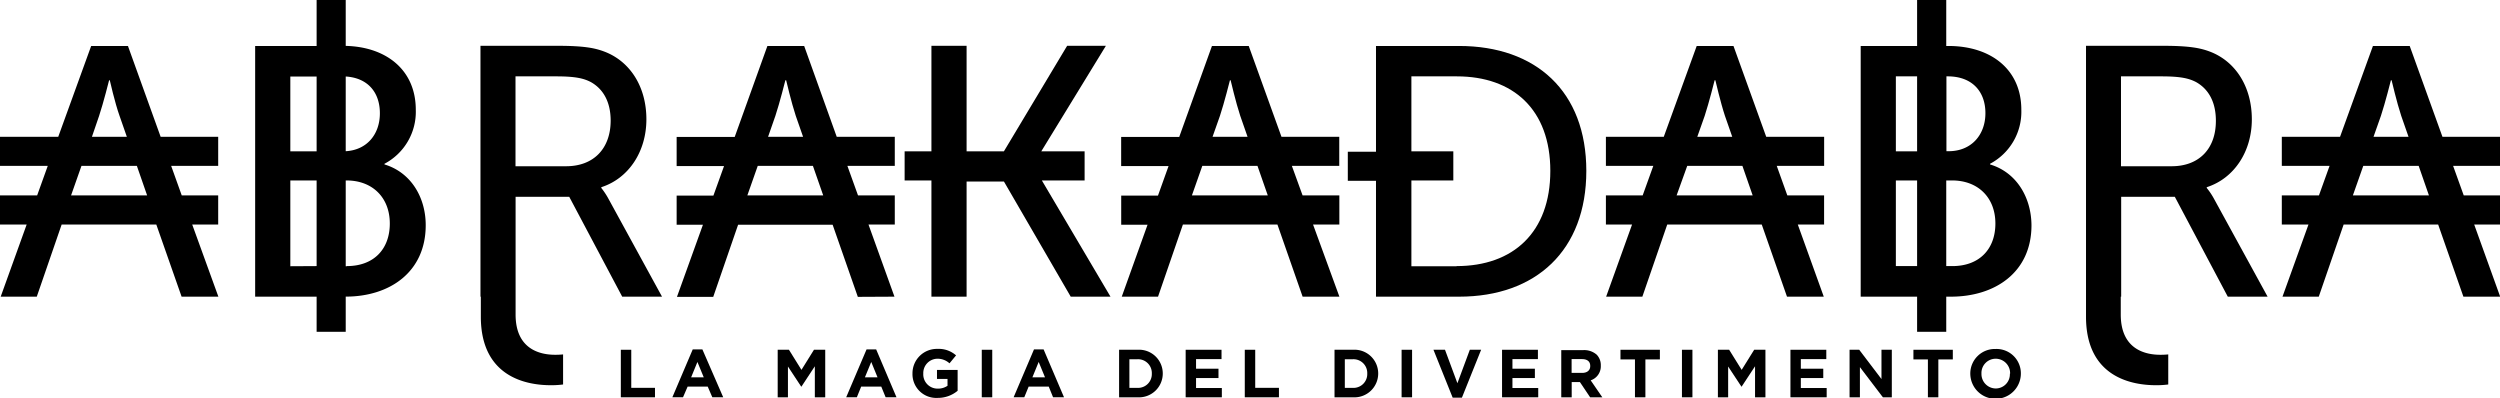
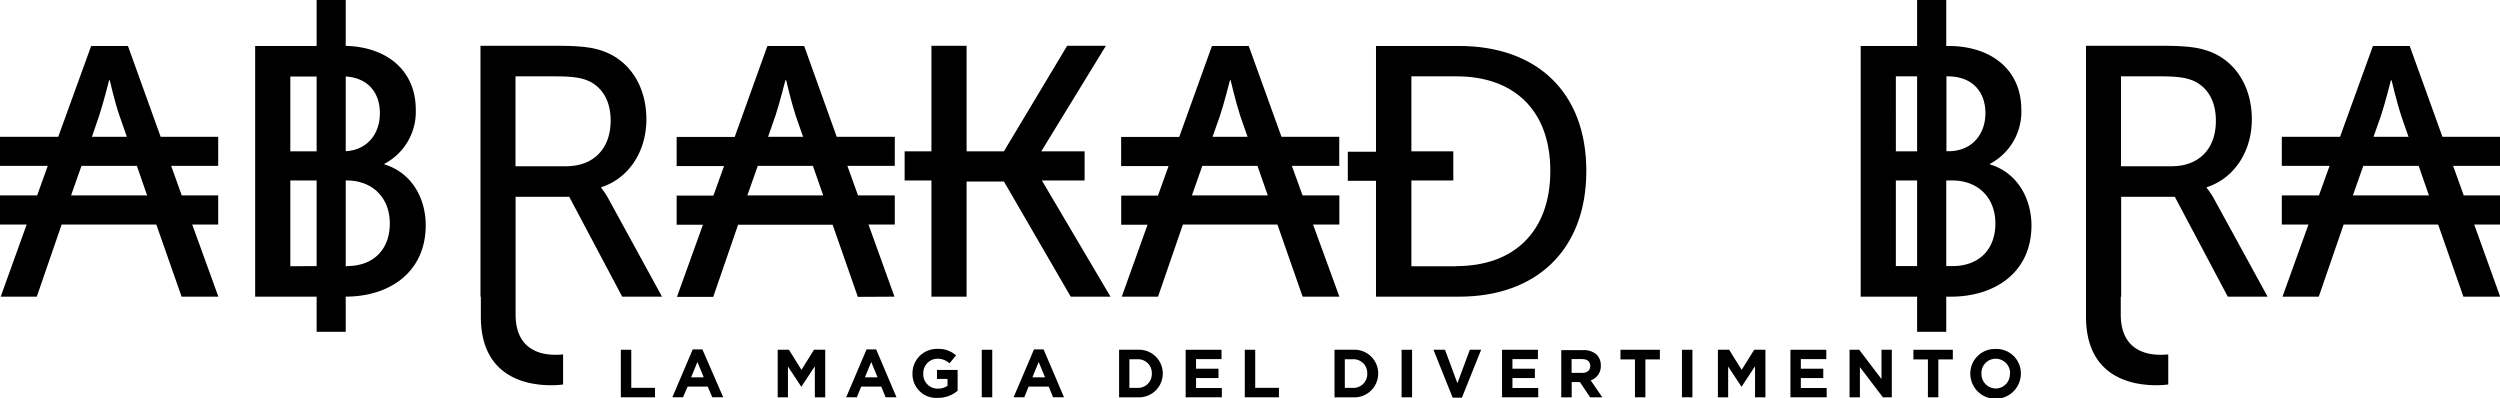
<svg xmlns="http://www.w3.org/2000/svg" viewBox="0 0 543.79 86.6">
  <g data-name="Layer 2" id="Layer_2">
    <g data-name="Layer 1" id="Layer_1-2">
      <path d="M27.83,10h-8L12.67,29.75H0v6.33H10.39L8.08,42.5H0v6.34H5.8L.15,64.53H8l5.41-15.69H34L39.5,64.53h8L41.81,48.84h5.65V42.5H39.53l-2.3-6.42H47.46V29.75H34.94ZM21.56,25.19c.93-2.79,2.17-7.73,2.17-7.73h.15S25,22.4,26,25.19l1.59,4.56H20ZM32,42.5H15.46l2.26-6.42H29.77Z" />
      <path d="M83.63,35.77v-.15a12.77,12.77,0,0,0,6.81-11.75c0-8.61-6.36-13.67-15.24-13.89V0H68.87V10H55.5V64.53H68.87v7.64H75.2V64.52c9.52,0,17.4-5.3,17.4-15.53C92.6,42.89,89.35,37.48,83.63,35.77Zm-1-11.13c0,4.59-2.84,8-7.43,8.25V16.64C80,16.94,82.63,20.09,82.63,24.64Zm-19.48-8h5.72V32.92H63.15Zm0,41.27V39.25h5.72V57.88Zm12.29,0H75.2V39.25h.16c5.72,0,9.43,3.79,9.43,9.36S81.32,57.88,75.44,57.88Z" />
      <path d="M130.79,40.88v-.16c6-1.93,9.81-7.8,9.81-14.76,0-7.19-3.63-12.68-9.2-14.76-2.08-.78-4.48-1.24-10.2-1.24H104.51V64.53h.08v4.36c0,13.33,10.24,14.9,15.21,14.9a19.29,19.29,0,0,0,2.68-.16V77.09a17.2,17.2,0,0,1-1.74.08c-2.91,0-8.59-.94-8.59-8.75V64.53h0V42.81h11.67l11.52,21.72H144L132.41,43.35A16.19,16.19,0,0,0,130.79,40.88Zm-7.66-4.72h-11V16.61H121c4.25,0,6,.46,7.5,1.23,2.78,1.55,4.33,4.41,4.33,8.43C132.8,32.37,129.09,36.16,123.13,36.16Z" />
      <path d="M194.56,64.53l-5.65-15.69h5.72V42.5h-8l-2.31-6.42h10.31V29.75H182L174.92,10h-8l-7.11,19.79H147.18v6.33h10.31l-2.31,6.42h-8v6.34h5.72l-5.65,15.69h7.89l5.41-15.69h20.56l5.48,15.69Zm-25.9-39.34c.93-2.79,2.17-7.73,2.17-7.73H171s1.16,4.94,2.09,7.73l1.59,4.56h-7.61Zm-6.1,17.31,2.26-6.42h12l2.24,6.42Z" />
      <path d="M285.61,48.84h5.72V42.5h-8L281,36.08h10.31V29.75H278.74L271.62,10h-8l-7.12,19.79H243.87v6.33h10.31l-2.3,6.42h-8v6.34h5.73L244,64.53h7.89l5.41-15.69h20.56l5.48,15.69h8ZM265.36,25.19c.93-2.79,2.17-7.73,2.17-7.73h.15s1.16,4.94,2.09,7.73l1.59,4.56h-7.61Zm-6.1,17.31,2.26-6.42h12l2.24,6.42Z" />
      <path d="M317.38,10H299.3v23h-6.13v6.33h6.13V64.53h18.08c16.7,0,27.67-10.05,27.67-27.36S334.08,10,317.38,10Zm-.54,47.92H307V39.25h9.12V32.92H307V16.61h9.89c12.21,0,20.33,7.18,20.33,20.56S329.13,57.88,316.84,57.88Z" />
-       <path d="M391.05,48.84h5.72V42.5h-8l-2.3-6.42h10.31V29.75H384.18L377.06,10h-8L361.9,29.75H349.31v6.33h10.31l-2.31,6.42h-8v6.34H355l-5.64,15.69h7.88l5.41-15.69h20.56l5.49,15.69h8ZM370.8,25.19c.92-2.79,2.16-7.73,2.16-7.73h.16s1.15,4.94,2.08,7.73l1.59,4.56h-7.6ZM364.69,42.5,367,36.08H379l2.23,6.42Z" />
      <path d="M432.87,35.77v-.15a12.78,12.78,0,0,0,6.8-11.75C439.67,15.06,433,10,423.82,10h-.48V0H417V10H404.73V64.53H417v7.64h6.34V64.53h1c9.58,0,17.54-5.26,17.54-15.54C441.83,42.89,438.59,37.48,432.87,35.77Zm-9.2-19.16c5.25,0,8.19,3.24,8.19,8s-3.09,8.28-8,8.28h-.48V16.61Zm-11.29,0H417V32.92h-4.62Zm0,41.27V39.25H417V57.88Zm12.29,0h-1.33V39.25h1.26c5.72,0,9.43,3.79,9.43,9.36S430.55,57.88,424.67,57.88Z" />
      <path d="M480,40.88v-.16c6-1.93,9.81-7.8,9.81-14.76,0-7.19-3.63-12.68-9.19-14.76-2.09-.78-4.49-1.24-10.21-1.24H453.74V68.89c0,13.33,10.24,14.9,15.21,14.9a19.29,19.29,0,0,0,2.68-.16V77.09a17.2,17.2,0,0,1-1.74.08c-2.91,0-8.59-.94-8.59-8.75V64.53h.09V42.81h11.67l11.52,21.72h8.66l-11.6-21.18A15.26,15.26,0,0,0,480,40.88Zm-7.65-4.72h-11V16.61h8.81c4.25,0,6,.46,7.5,1.23,2.78,1.55,4.33,4.41,4.33,8.43C482,32.37,478.32,36.16,472.37,36.16Z" />
      <polygon points="235.92 39.25 235.92 32.91 226.5 32.91 240.55 9.96 232.12 9.96 218.37 32.91 210.25 32.91 210.25 9.96 202.6 9.96 202.6 32.91 196.77 32.91 196.77 39.25 202.6 39.25 202.6 64.53 210.25 64.53 210.25 39.48 218.37 39.48 232.9 64.53 241.55 64.53 226.62 39.25 235.92 39.25" />
      <path d="M543.79,36.08V29.75H531.27L524.15,10h-8L509,29.75H496.33v6.33h10.39l-2.31,6.42h-8.08v6.34h5.8l-5.65,15.69h7.89l5.41-15.69h20.56l5.49,15.69h8l-5.65-15.69h5.65V42.5h-7.93l-2.31-6.42Zm-25.9-10.89c.93-2.79,2.17-7.73,2.17-7.73h.15s1.16,4.94,2.09,7.73l1.59,4.56h-7.61ZM528.33,42.5H511.79l2.26-6.42H526.1Z" />
      <polygon points="137.31 76.08 135.04 76.08 135.04 86.42 142.47 86.42 142.47 84.36 137.31 84.36 137.31 76.08" />
      <path d="M150.68,76l-4.43,10.41h2.32l1-2.32h4.37l1,2.32h2.37L152.78,76Zm-.35,6.08,1.37-3.35,1.38,3.35Z" />
      <polygon points="174.33 80.45 171.61 76.08 169.16 76.08 169.16 86.42 171.39 86.42 171.39 79.72 174.27 84.09 174.33 84.09 177.24 79.67 177.24 86.42 179.5 86.42 179.5 76.08 177.05 76.08 174.33 80.45" />
      <path d="M188.49,76l-4.43,10.41h2.32l.94-2.32h4.37l.95,2.32H195L190.58,76Zm-.36,6.08,1.38-3.35,1.37,3.35Z" />
      <path d="M203.81,82.43h2.29v1.48a3.58,3.58,0,0,1-2.14.62,3.1,3.1,0,0,1-3.13-3.28v0a3.11,3.11,0,0,1,3-3.22,3.84,3.84,0,0,1,2.7,1l1.43-1.73a5.7,5.7,0,0,0-4.06-1.41,5.3,5.3,0,0,0-5.42,5.34v0a5.17,5.17,0,0,0,5.44,5.32A6.69,6.69,0,0,0,208.3,85V80.47h-4.49Z" />
      <rect height="10.34" width="2.28" y="76.08" x="213.55" />
      <path d="M224.91,76l-4.43,10.41h2.32l.95-2.32h4.37l.94,2.32h2.38L227,76Zm-.35,6.08,1.37-3.35,1.38,3.35Z" />
      <path d="M247.42,76.08h-4V86.42h4a5.18,5.18,0,0,0,5.5-5.17v0A5.16,5.16,0,0,0,247.42,76.08Zm3.12,5.2a3,3,0,0,1-3.12,3.09h-1.76V78.14h1.76a3,3,0,0,1,3.12,3.11Z" />
      <polygon points="260.16 82.23 265.04 82.23 265.04 80.2 260.16 80.2 260.16 78.11 265.7 78.11 265.7 76.08 257.9 76.08 257.9 86.42 265.77 86.42 265.77 84.4 260.16 84.4 260.16 82.23" />
      <polygon points="273.03 76.08 270.76 76.08 270.76 86.42 278.19 86.42 278.19 84.36 273.03 84.36 273.03 76.08" />
      <path d="M294.28,76.08h-4V86.42h4a5.18,5.18,0,0,0,5.5-5.17v0A5.16,5.16,0,0,0,294.28,76.08Zm3.12,5.2a3,3,0,0,1-3.12,3.09h-1.76V78.14h1.76a3,3,0,0,1,3.12,3.11Z" />
      <rect height="10.34" width="2.28" y="76.08" x="304.87" />
      <polygon points="317.01 83.36 314.31 76.08 311.8 76.08 315.98 86.5 317.99 86.5 322.17 76.08 319.71 76.08 317.01 83.36" />
      <polygon points="328.98 82.23 333.86 82.23 333.86 80.2 328.98 80.2 328.98 78.11 334.52 78.11 334.52 76.08 326.72 76.08 326.72 86.42 334.59 86.42 334.59 84.4 328.98 84.4 328.98 82.23" />
      <path d="M348.2,79.53v0a3.28,3.28,0,0,0-.88-2.37,4.13,4.13,0,0,0-3-1h-4.72V86.42h2.27V83.11h1.79l2.22,3.31h2.65L346,82.73A3.22,3.22,0,0,0,348.2,79.53Zm-2.3.11c0,.87-.63,1.47-1.74,1.47h-2.31v-3h2.26c1.11,0,1.79.5,1.79,1.47Z" />
      <polygon points="352.48 78.18 355.63 78.18 355.63 86.42 357.9 86.42 357.9 78.18 361.05 78.18 361.05 76.08 352.48 76.08 352.48 78.18" />
      <rect height="10.34" width="2.28" y="76.08" x="365.85" />
      <polygon points="378.84 80.45 376.12 76.08 373.67 76.08 373.67 86.42 375.9 86.42 375.9 79.72 378.78 84.09 378.84 84.09 381.75 79.67 381.75 86.42 384.01 86.42 384.01 76.08 381.56 76.08 378.84 80.45" />
      <polygon points="391.71 82.23 396.59 82.23 396.59 80.2 391.71 80.2 391.71 78.11 397.25 78.11 397.25 76.08 389.45 76.08 389.45 86.42 397.33 86.42 397.33 84.4 391.71 84.4 391.71 82.23" />
      <polygon points="409.25 82.45 404.41 76.08 402.31 76.08 402.31 86.42 404.56 86.42 404.56 79.85 409.56 86.42 411.5 86.42 411.5 76.08 409.25 76.08 409.25 82.45" />
      <polygon points="416.2 78.18 419.35 78.18 419.35 86.42 421.62 86.42 421.62 78.18 424.77 78.18 424.77 76.08 416.2 76.08 416.2 78.18" />
      <path d="M434.08,75.91a5.34,5.34,0,0,0-5.51,5.34v0a5.5,5.5,0,0,0,11,0v0A5.29,5.29,0,0,0,434.08,75.91Zm3.1,5.37a3.09,3.09,0,0,1-3.1,3.22A3.14,3.14,0,0,1,431,81.25v0a3.09,3.09,0,0,1,3.1-3.22,3.14,3.14,0,0,1,3.13,3.25Z" />
    </g>
  </g>
</svg>